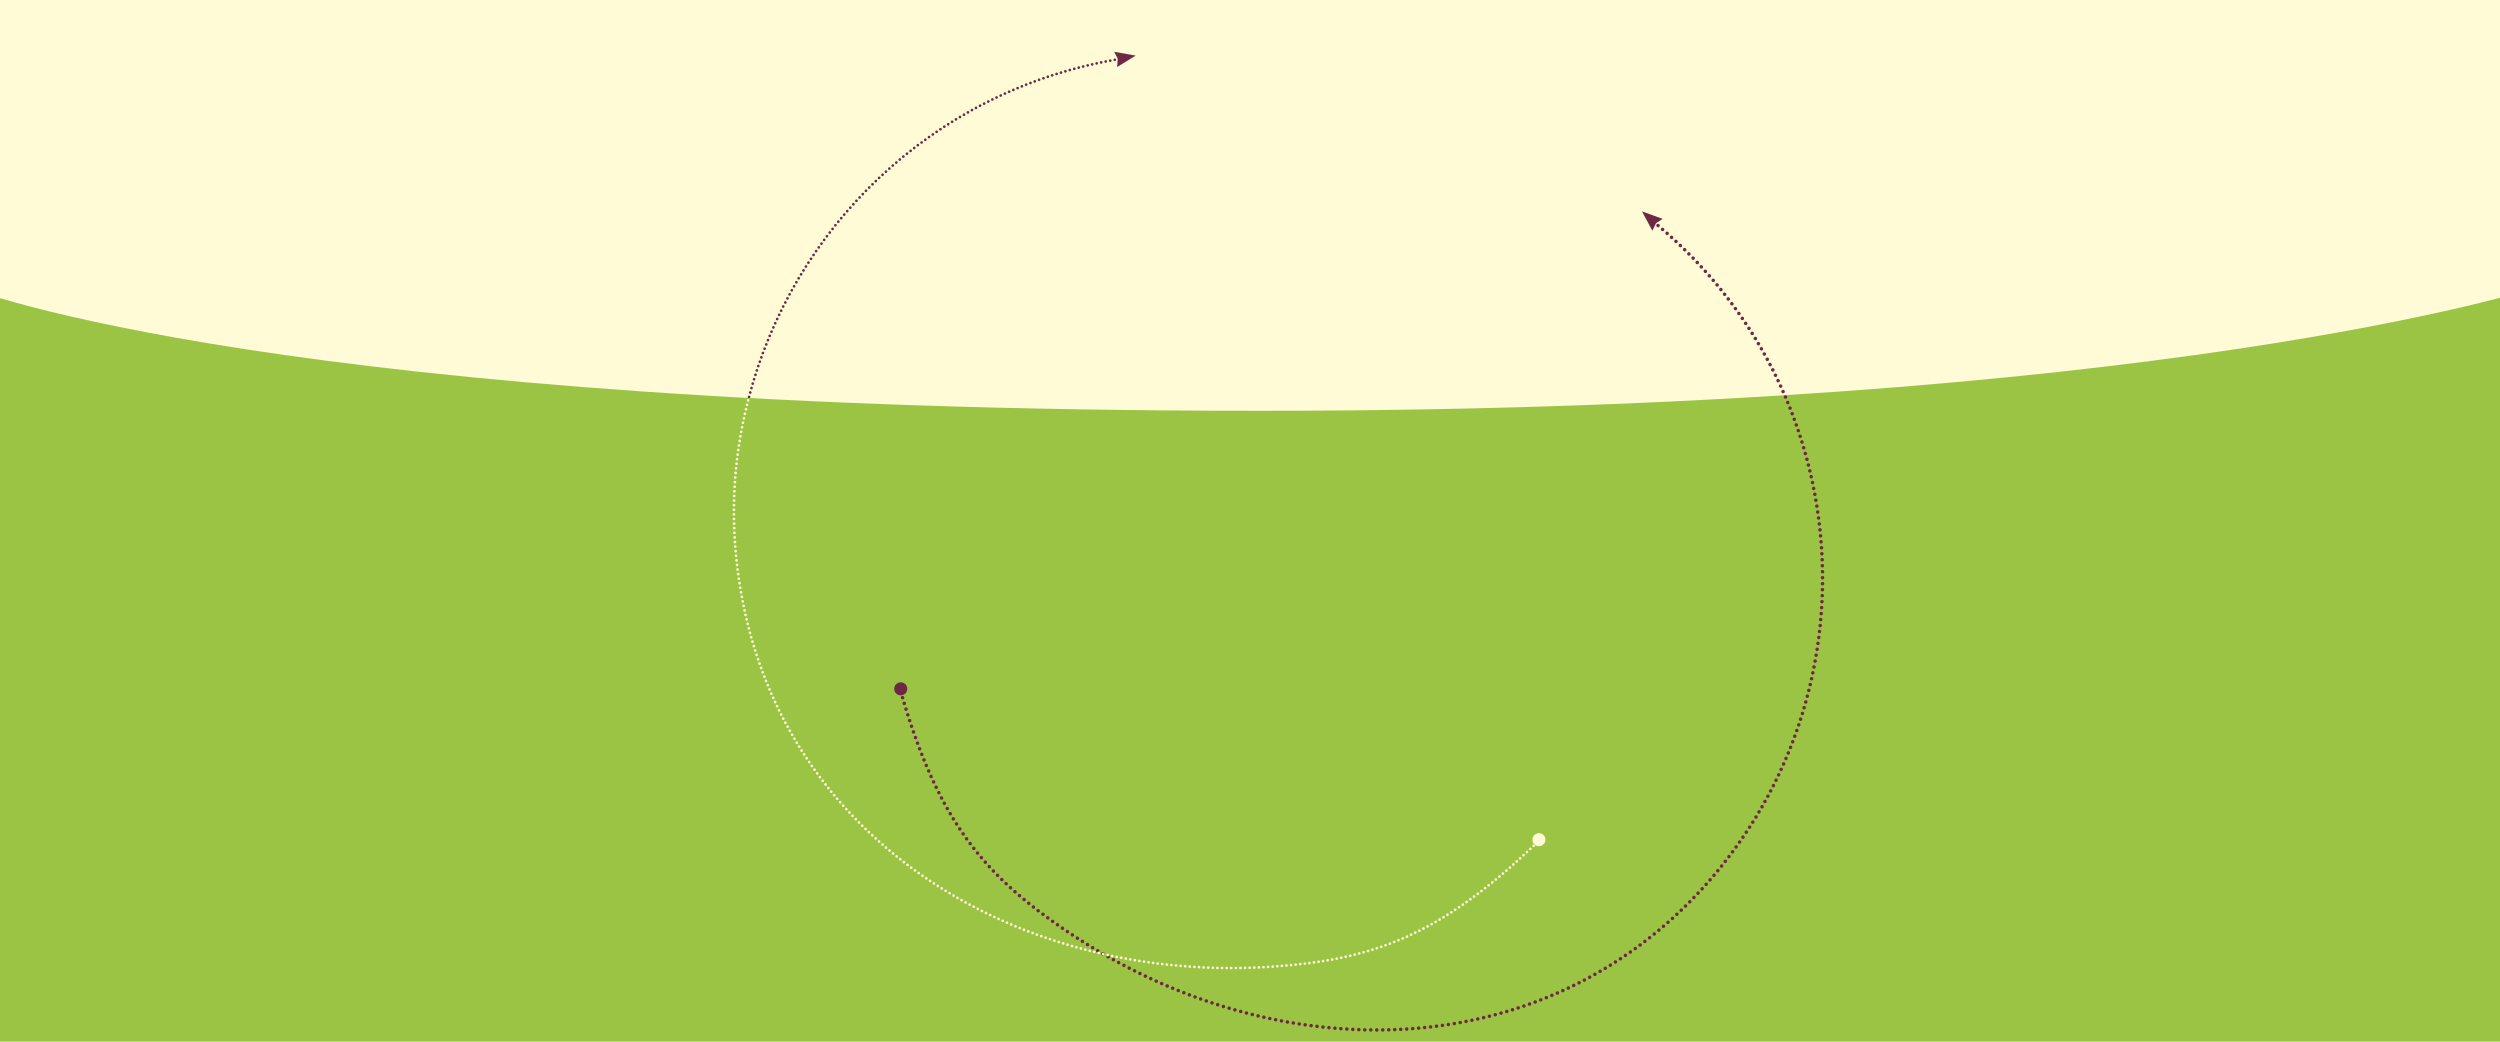
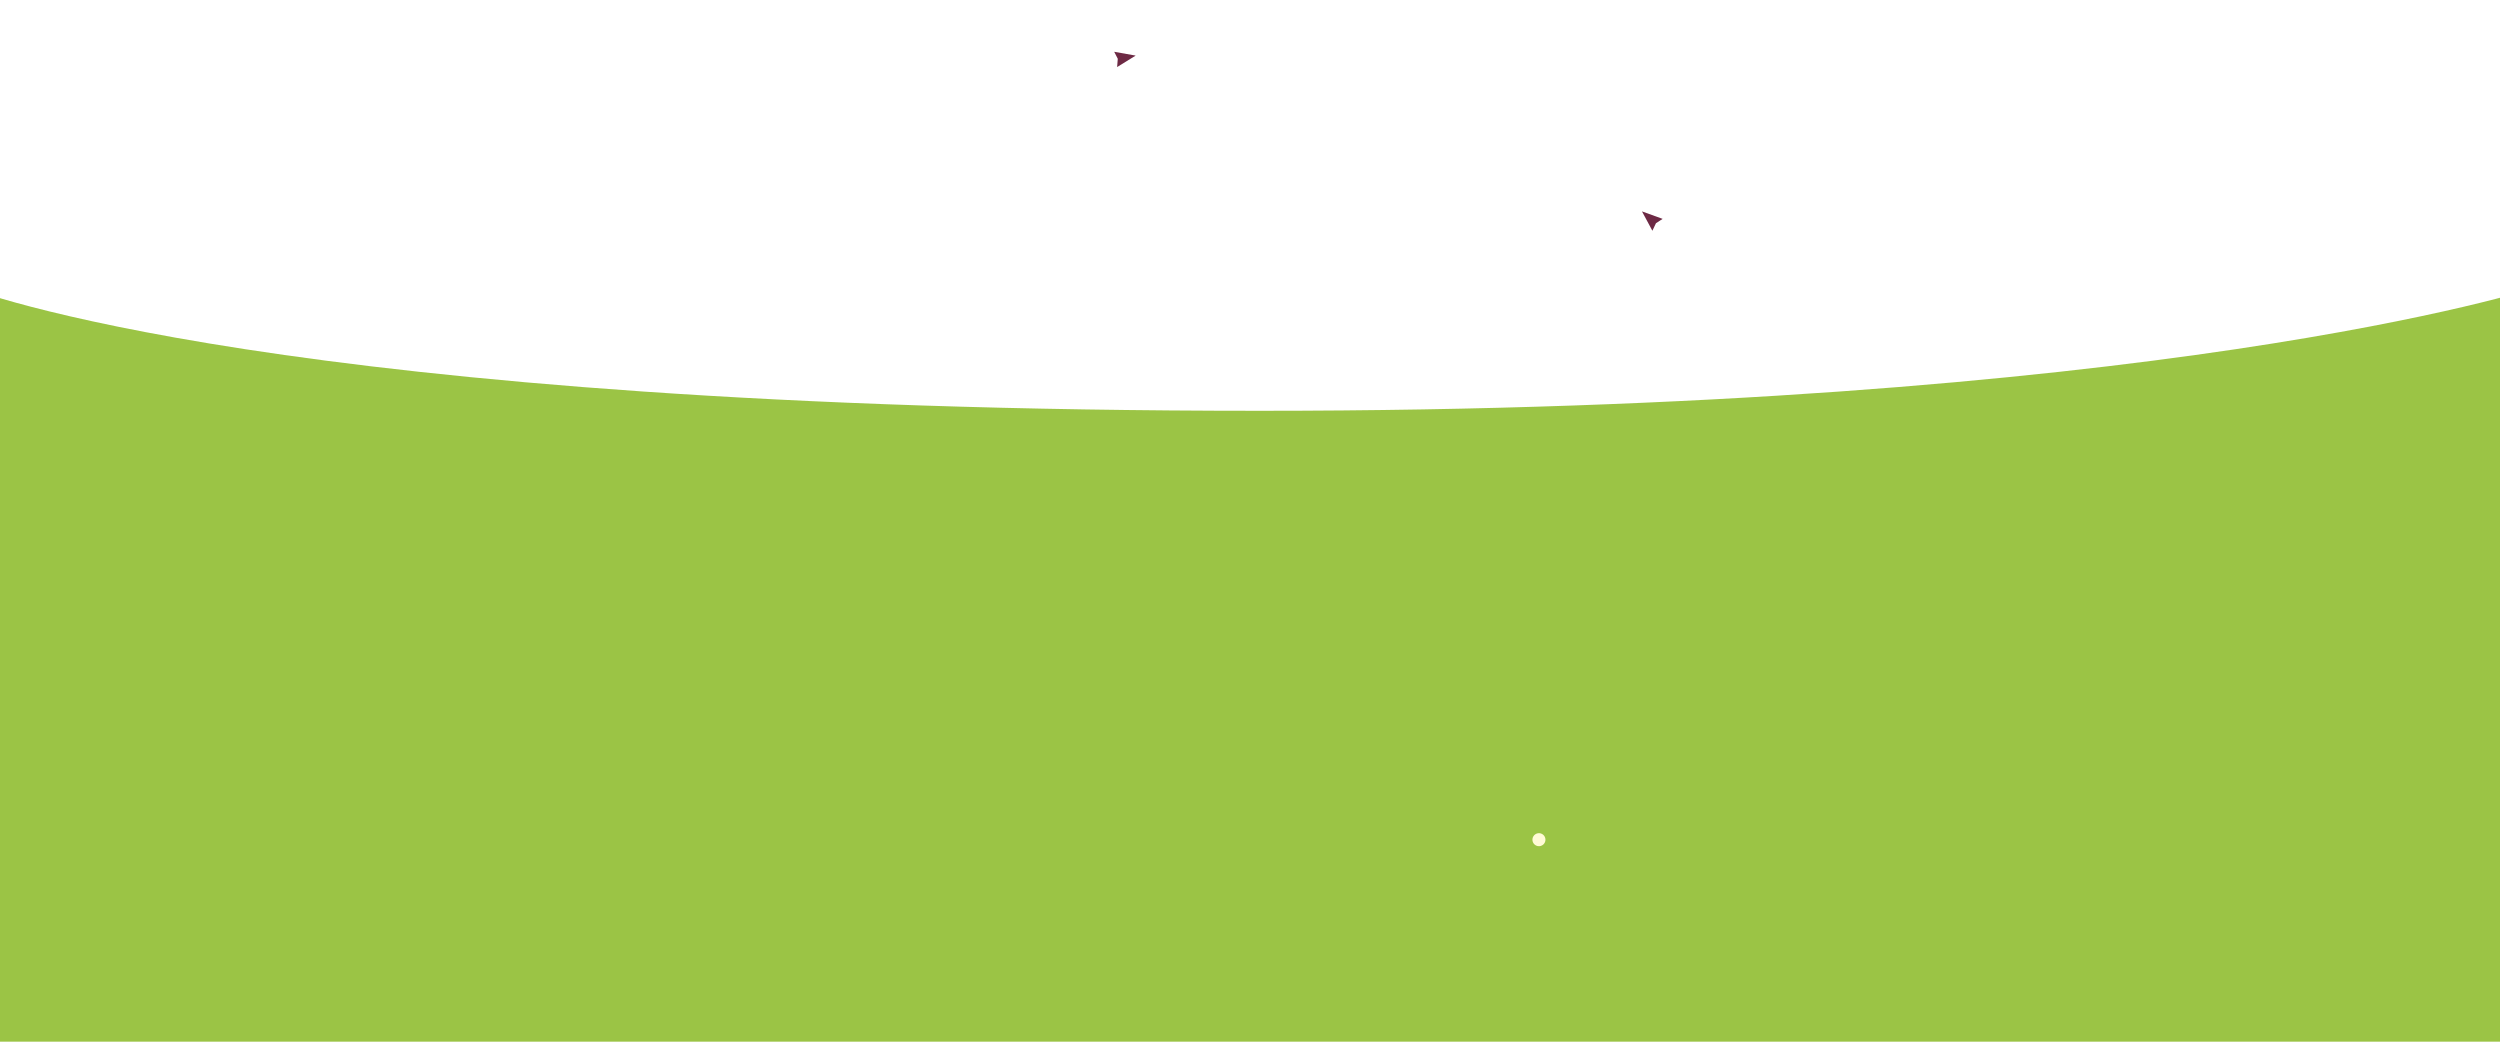
<svg xmlns="http://www.w3.org/2000/svg" width="100%" height="100%" viewBox="0 0 1920 800" version="1.1" xml:space="preserve" style="fill-rule:evenodd;clip-rule:evenodd;stroke-linecap:round;stroke-linejoin:round;stroke-miterlimit:1.5;">
-   <rect x="-50.405" y="-76.331" width="2013.32" height="963.167" style="fill:#fffbd6;" />
  <g>
-     <path d="M856.137,45.926c-140.801,24.754 -247.468,129.853 -281.143,259.858c-12.285,47.428 -14.855,98.17 -5.825,149.536c33.785,192.166 214.771,300.797 409.394,286.967c74.788,-5.314 126.838,-23.058 200.836,-94.232" style="fill:none;stroke:#6d2944;stroke-width:2.08px;stroke-dasharray:0,3.54,0,0,0,0;" />
    <path d="M1185.53,638.609c-3.46,-1.998 -7.89,-0.81 -9.888,2.649c-1.997,3.46 -0.81,7.891 2.65,9.889c3.459,1.997 7.89,0.81 9.888,-2.65c1.997,-3.46 0.81,-7.891 -2.65,-9.888Z" style="fill:#6d2944;" />
    <path d="M872.2,42.693l-16.497,-2.933l2.754,5.391l-0.512,6.348l14.255,-8.806Z" style="fill:#6d2944;" />
  </g>
  <path d="M1947.62,220.9l0,793.337l-1972.32,-0l-0,-793.337c-0,-0 237.306,94.592 992.476,94.592c691.249,0 979.839,-94.592 979.839,-94.592Z" style="fill:#9bc445;" />
  <g>
-     <path d="M1273.37,173.217c149.528,125.341 169.165,348.5 43.824,498.029c-125.341,149.528 -336.396,153.112 -498.029,43.824c-62.111,-41.997 -98.316,-83.388 -126.813,-182.026" style="fill:none;stroke:#6d2944;stroke-width:2.71px;stroke-dasharray:0,4.6,0,0,0,0;" />
-     <circle cx="691.766" cy="529.038" r="5.022" style="fill:#6d2944;" />
    <path d="M1261.03,162.344l15.88,5.754l-5.121,3.318l-2.753,5.8l-8.006,-14.872Z" style="fill:#6d2944;" />
  </g>
  <g>
-     <path d="M574.586,307.461c-12.287,47.429 -14.448,96.491 -5.417,147.859c33.785,192.166 214.771,300.797 409.394,286.967c74.788,-5.314 126.838,-23.058 200.836,-94.232" style="fill:none;stroke:#fffbd6;stroke-width:2.08px;stroke-dasharray:0,3.54,0,0,0,0;" />
    <path d="M1184.41,640.544c-2.392,-1.381 -5.455,-0.56 -6.836,1.832c-1.381,2.392 -0.56,5.455 1.832,6.835c2.392,1.381 5.455,0.561 6.836,-1.831c1.381,-2.392 0.56,-5.455 -1.832,-6.836Z" style="fill:#fffbd6;" />
  </g>
</svg>